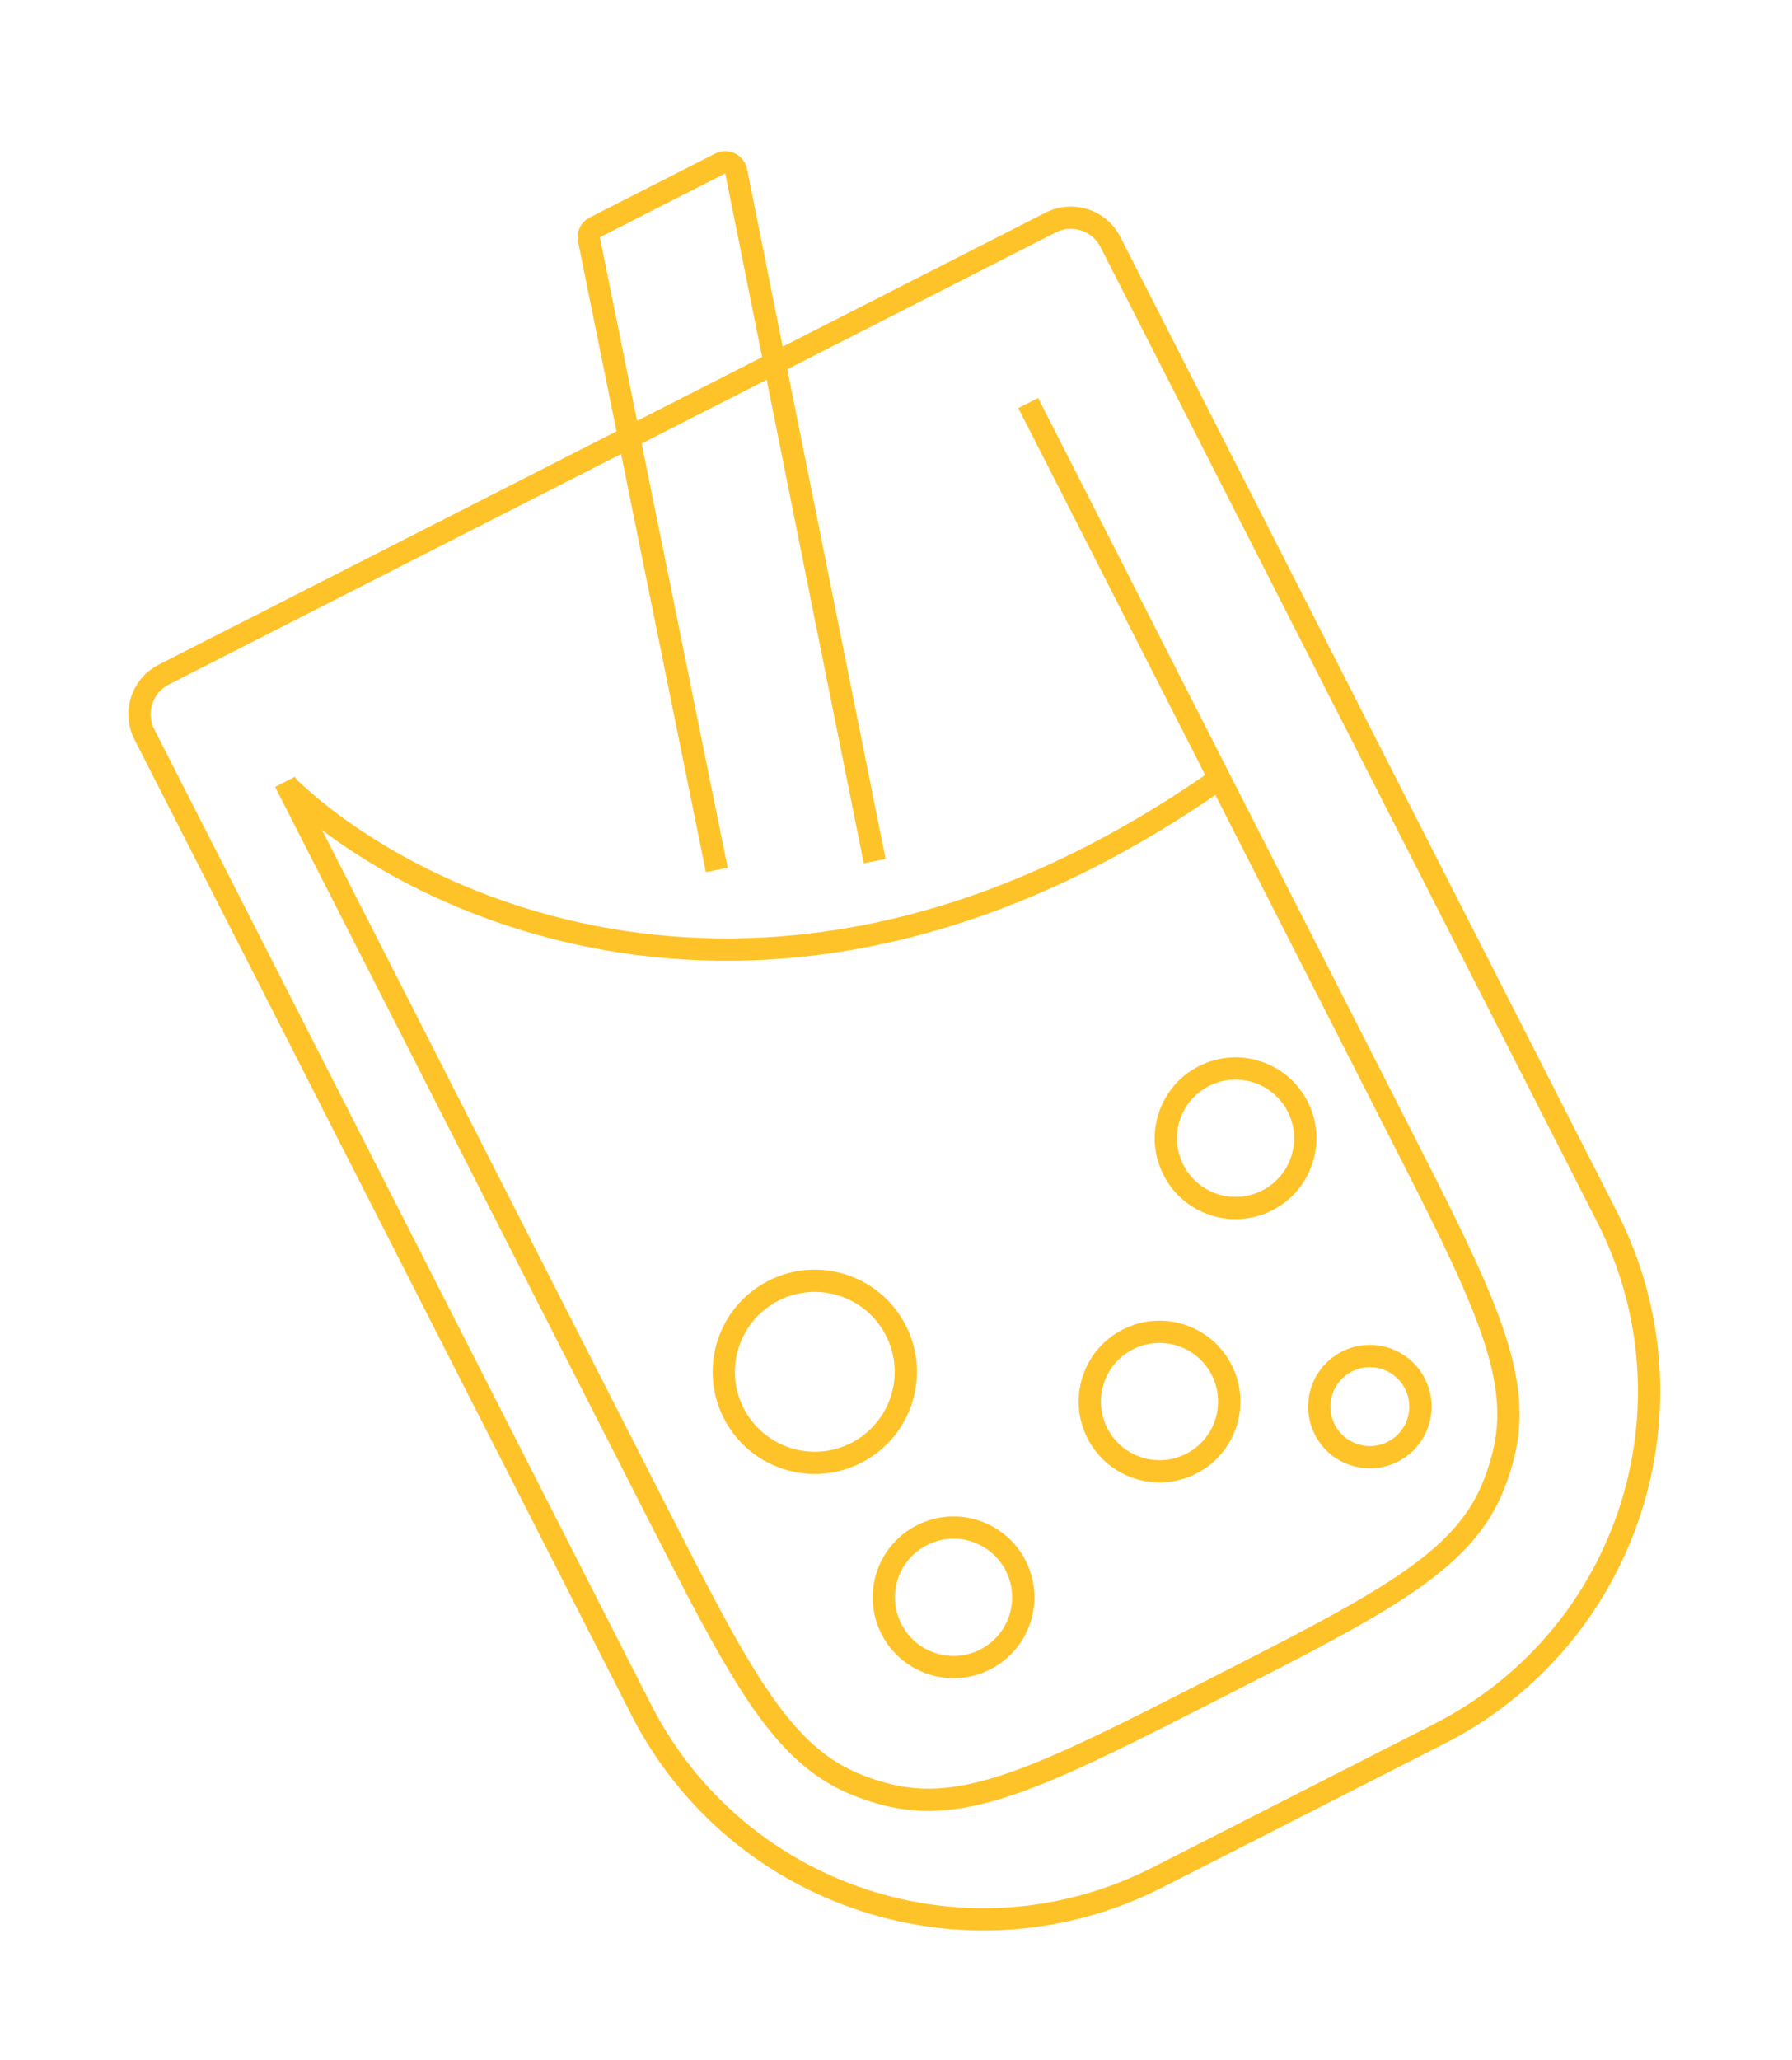
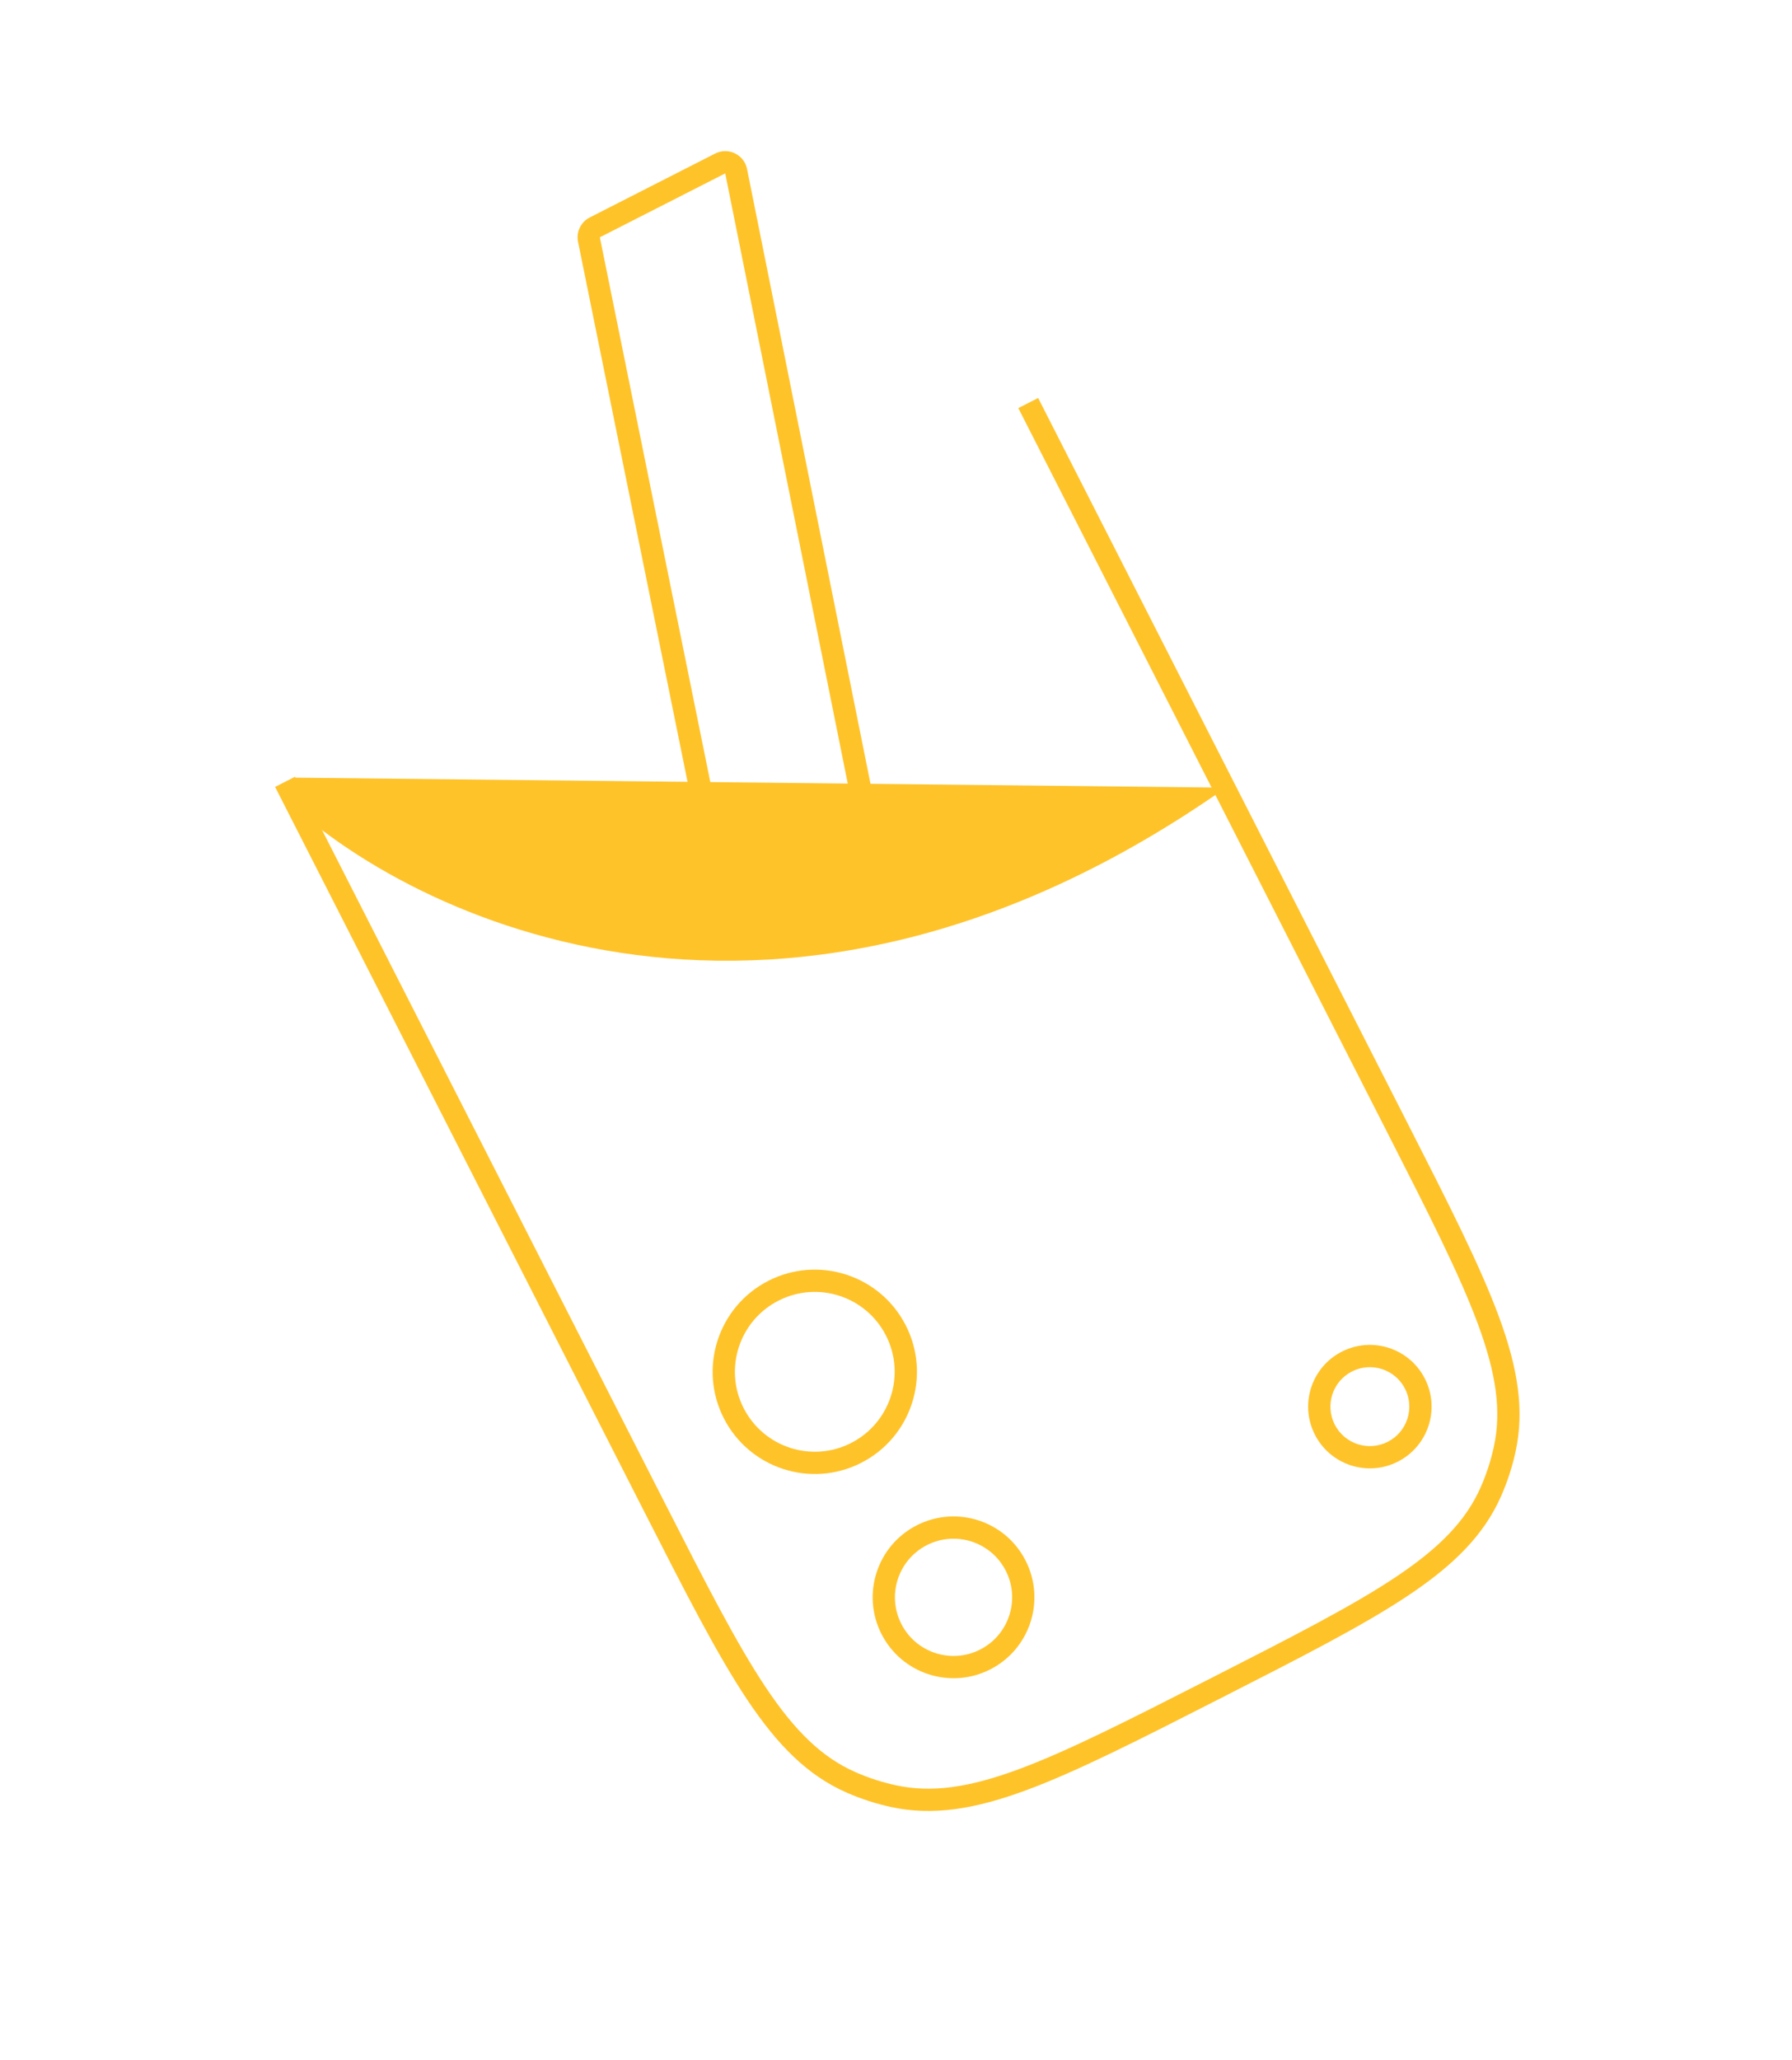
<svg xmlns="http://www.w3.org/2000/svg" width="322" height="370" viewBox="0 0 322 370" fill="none">
  <g filter="url(#filter0_dd_502_23)">
-     <path fill-rule="evenodd" clip-rule="evenodd" d="M189.682 37.765L30.349 118.949C27.397 120.453 26.223 124.066 27.727 127.019L116.977 302.18C133.776 335.15 174.121 348.259 207.091 331.46L257.721 305.663C290.691 288.864 303.801 248.518 287.002 215.548L197.752 40.387C196.248 37.434 192.635 36.26 189.682 37.765ZM28.534 115.385C23.613 117.892 21.656 123.914 24.163 128.835L113.413 303.996C131.215 338.935 173.969 352.826 208.907 335.024L259.537 309.227C294.476 291.425 308.368 248.671 290.566 213.732L201.316 38.571C198.809 33.65 192.787 31.693 187.866 34.201L28.534 115.385Z" fill="#FFC32A" />
    <path fill-rule="evenodd" clip-rule="evenodd" d="M49.431 137.351L52.995 135.535L119.304 265.674C126.776 280.338 132.303 291.179 137.582 299.086C142.837 306.956 147.707 311.698 153.757 314.353C156.063 315.365 158.464 316.145 160.924 316.682C167.379 318.09 174.107 317.116 182.984 313.837C191.902 310.544 202.746 305.022 217.41 297.551C232.074 290.079 242.914 284.552 250.821 279.273C258.691 274.018 263.434 269.148 266.088 263.098C267.1 260.792 267.881 258.391 268.417 255.93C269.826 249.476 268.851 242.748 265.573 233.871C262.279 224.952 256.758 214.109 249.286 199.445L182.977 69.306L186.541 67.49L252.913 197.753C260.31 212.269 265.94 223.32 269.325 232.485C272.735 241.718 273.963 249.28 272.325 256.783C271.732 259.503 270.87 262.156 269.751 264.705C266.666 271.738 261.228 277.134 253.042 282.599C244.917 288.025 233.866 293.655 219.349 301.052L219.102 301.178C204.586 308.574 193.535 314.205 184.369 317.59C175.136 321 167.575 322.227 160.072 320.59C157.352 319.997 154.698 319.134 152.149 318.016C145.117 314.93 139.721 309.492 134.256 301.307C128.83 293.181 123.199 282.13 115.803 267.614L49.431 137.351Z" fill="#FFC32A" />
-     <path fill-rule="evenodd" clip-rule="evenodd" d="M220.278 137.489C140.98 193.175 73.931 161.617 50.167 138.559L52.953 135.689C75.587 157.65 140.521 188.61 217.979 134.215L220.278 137.489Z" fill="#FFC32A" />
+     <path fill-rule="evenodd" clip-rule="evenodd" d="M220.278 137.489C140.98 193.175 73.931 161.617 50.167 138.559L52.953 135.689L220.278 137.489Z" fill="#FFC32A" />
    <path fill-rule="evenodd" clip-rule="evenodd" d="M103.865 39.422C103.508 37.661 104.368 35.879 105.969 35.063L128.498 23.584C130.858 22.382 133.714 23.764 134.235 26.36L159.129 150.292L155.208 151.08L130.314 27.148L107.785 38.627L130.755 151.872L126.835 152.667L103.865 39.422Z" fill="#FFC32A" />
    <path fill-rule="evenodd" clip-rule="evenodd" d="M152.924 255.212C159.987 251.613 162.795 242.97 159.197 235.907C155.598 228.844 146.955 226.036 139.892 229.635C132.829 233.234 130.021 241.877 133.62 248.939C137.218 256.002 145.861 258.811 152.924 255.212ZM154.74 258.776C163.772 254.174 167.362 243.123 162.761 234.091C158.159 225.06 147.107 221.469 138.076 226.071C129.045 230.672 125.454 241.724 130.056 250.755C134.657 259.787 145.709 263.378 154.74 258.776Z" fill="#FFC32A" />
    <path fill-rule="evenodd" clip-rule="evenodd" d="M249.366 254.992C252.854 253.215 254.241 248.947 252.464 245.459C250.686 241.971 246.418 240.584 242.93 242.361C239.442 244.138 238.055 248.407 239.832 251.895C241.61 255.383 245.878 256.77 249.366 254.992ZM251.182 258.556C256.638 255.776 258.808 249.099 256.028 243.643C253.247 238.186 246.57 236.017 241.114 238.797C235.658 241.577 233.488 248.254 236.268 253.711C239.048 259.167 245.725 261.337 251.182 258.556Z" fill="#FFC32A" />
-     <path fill-rule="evenodd" clip-rule="evenodd" d="M213.131 257.149C218.312 254.509 220.372 248.168 217.732 242.987C215.092 237.805 208.752 235.745 203.57 238.385C198.389 241.025 196.329 247.366 198.969 252.547C201.609 257.729 207.949 259.789 213.131 257.149ZM214.947 260.713C222.096 257.07 224.939 248.321 221.296 241.171C217.653 234.021 208.904 231.178 201.754 234.821C194.605 238.464 191.762 247.213 195.405 254.363C199.048 261.513 207.797 264.356 214.947 260.713Z" fill="#FFC32A" />
    <path fill-rule="evenodd" clip-rule="evenodd" d="M176.12 292.313C181.301 289.673 183.362 283.333 180.722 278.151C178.081 272.97 171.741 270.91 166.56 273.55C161.378 276.19 159.318 282.53 161.958 287.712C164.598 292.893 170.939 294.953 176.12 292.313ZM177.936 295.877C185.086 292.234 187.929 283.485 184.286 276.335C180.643 269.186 171.893 266.343 164.744 269.986C157.594 273.629 154.751 282.378 158.394 289.528C162.037 296.678 170.786 299.52 177.936 295.877Z" fill="#FFC32A" />
-     <path fill-rule="evenodd" clip-rule="evenodd" d="M226.793 209.849C231.975 207.209 234.035 200.869 231.395 195.687C228.755 190.506 222.414 188.446 217.233 191.086C212.051 193.726 209.991 200.067 212.631 205.248C215.271 210.429 221.612 212.49 226.793 209.849ZM228.609 213.413C235.759 209.771 238.602 201.021 234.959 193.871C231.316 186.722 222.567 183.879 215.417 187.522C208.267 191.165 205.424 199.914 209.067 207.064C212.71 214.214 221.46 217.056 228.609 213.413Z" fill="#FFC32A" />
  </g>
  <defs>
    <filter id="filter0_dd_502_23" x="0.071" y="0.146" width="321.248" height="369.632" filterUnits="userSpaceOnUse" color-interpolation-filters="sRGB">
      <feFlood flood-opacity="0" result="BackgroundImageFix" />
      <feColorMatrix in="SourceAlpha" type="matrix" values="0 0 0 0 0 0 0 0 0 0 0 0 0 0 0 0 0 0 127 0" result="hardAlpha" />
      <feOffset />
      <feGaussianBlur stdDeviation="11.5" />
      <feColorMatrix type="matrix" values="0 0 0 0 1 0 0 0 0 0.765 0 0 0 0 0.165 0 0 0 1 0" />
      <feBlend mode="normal" in2="BackgroundImageFix" result="effect1_dropShadow_502_23" />
      <feColorMatrix in="SourceAlpha" type="matrix" values="0 0 0 0 0 0 0 0 0 0 0 0 0 0 0 0 0 0 127 0" result="hardAlpha" />
      <feOffset dy="4" />
      <feGaussianBlur stdDeviation="11.5" />
      <feComposite in2="hardAlpha" operator="out" />
      <feColorMatrix type="matrix" values="0 0 0 0 0.725 0 0 0 0 0 0 0 0 0 0.322 0 0 0 0.25 0" />
      <feBlend mode="normal" in2="effect1_dropShadow_502_23" result="effect2_dropShadow_502_23" />
      <feBlend mode="normal" in="SourceGraphic" in2="effect2_dropShadow_502_23" result="shape" />
    </filter>
  </defs>
</svg>